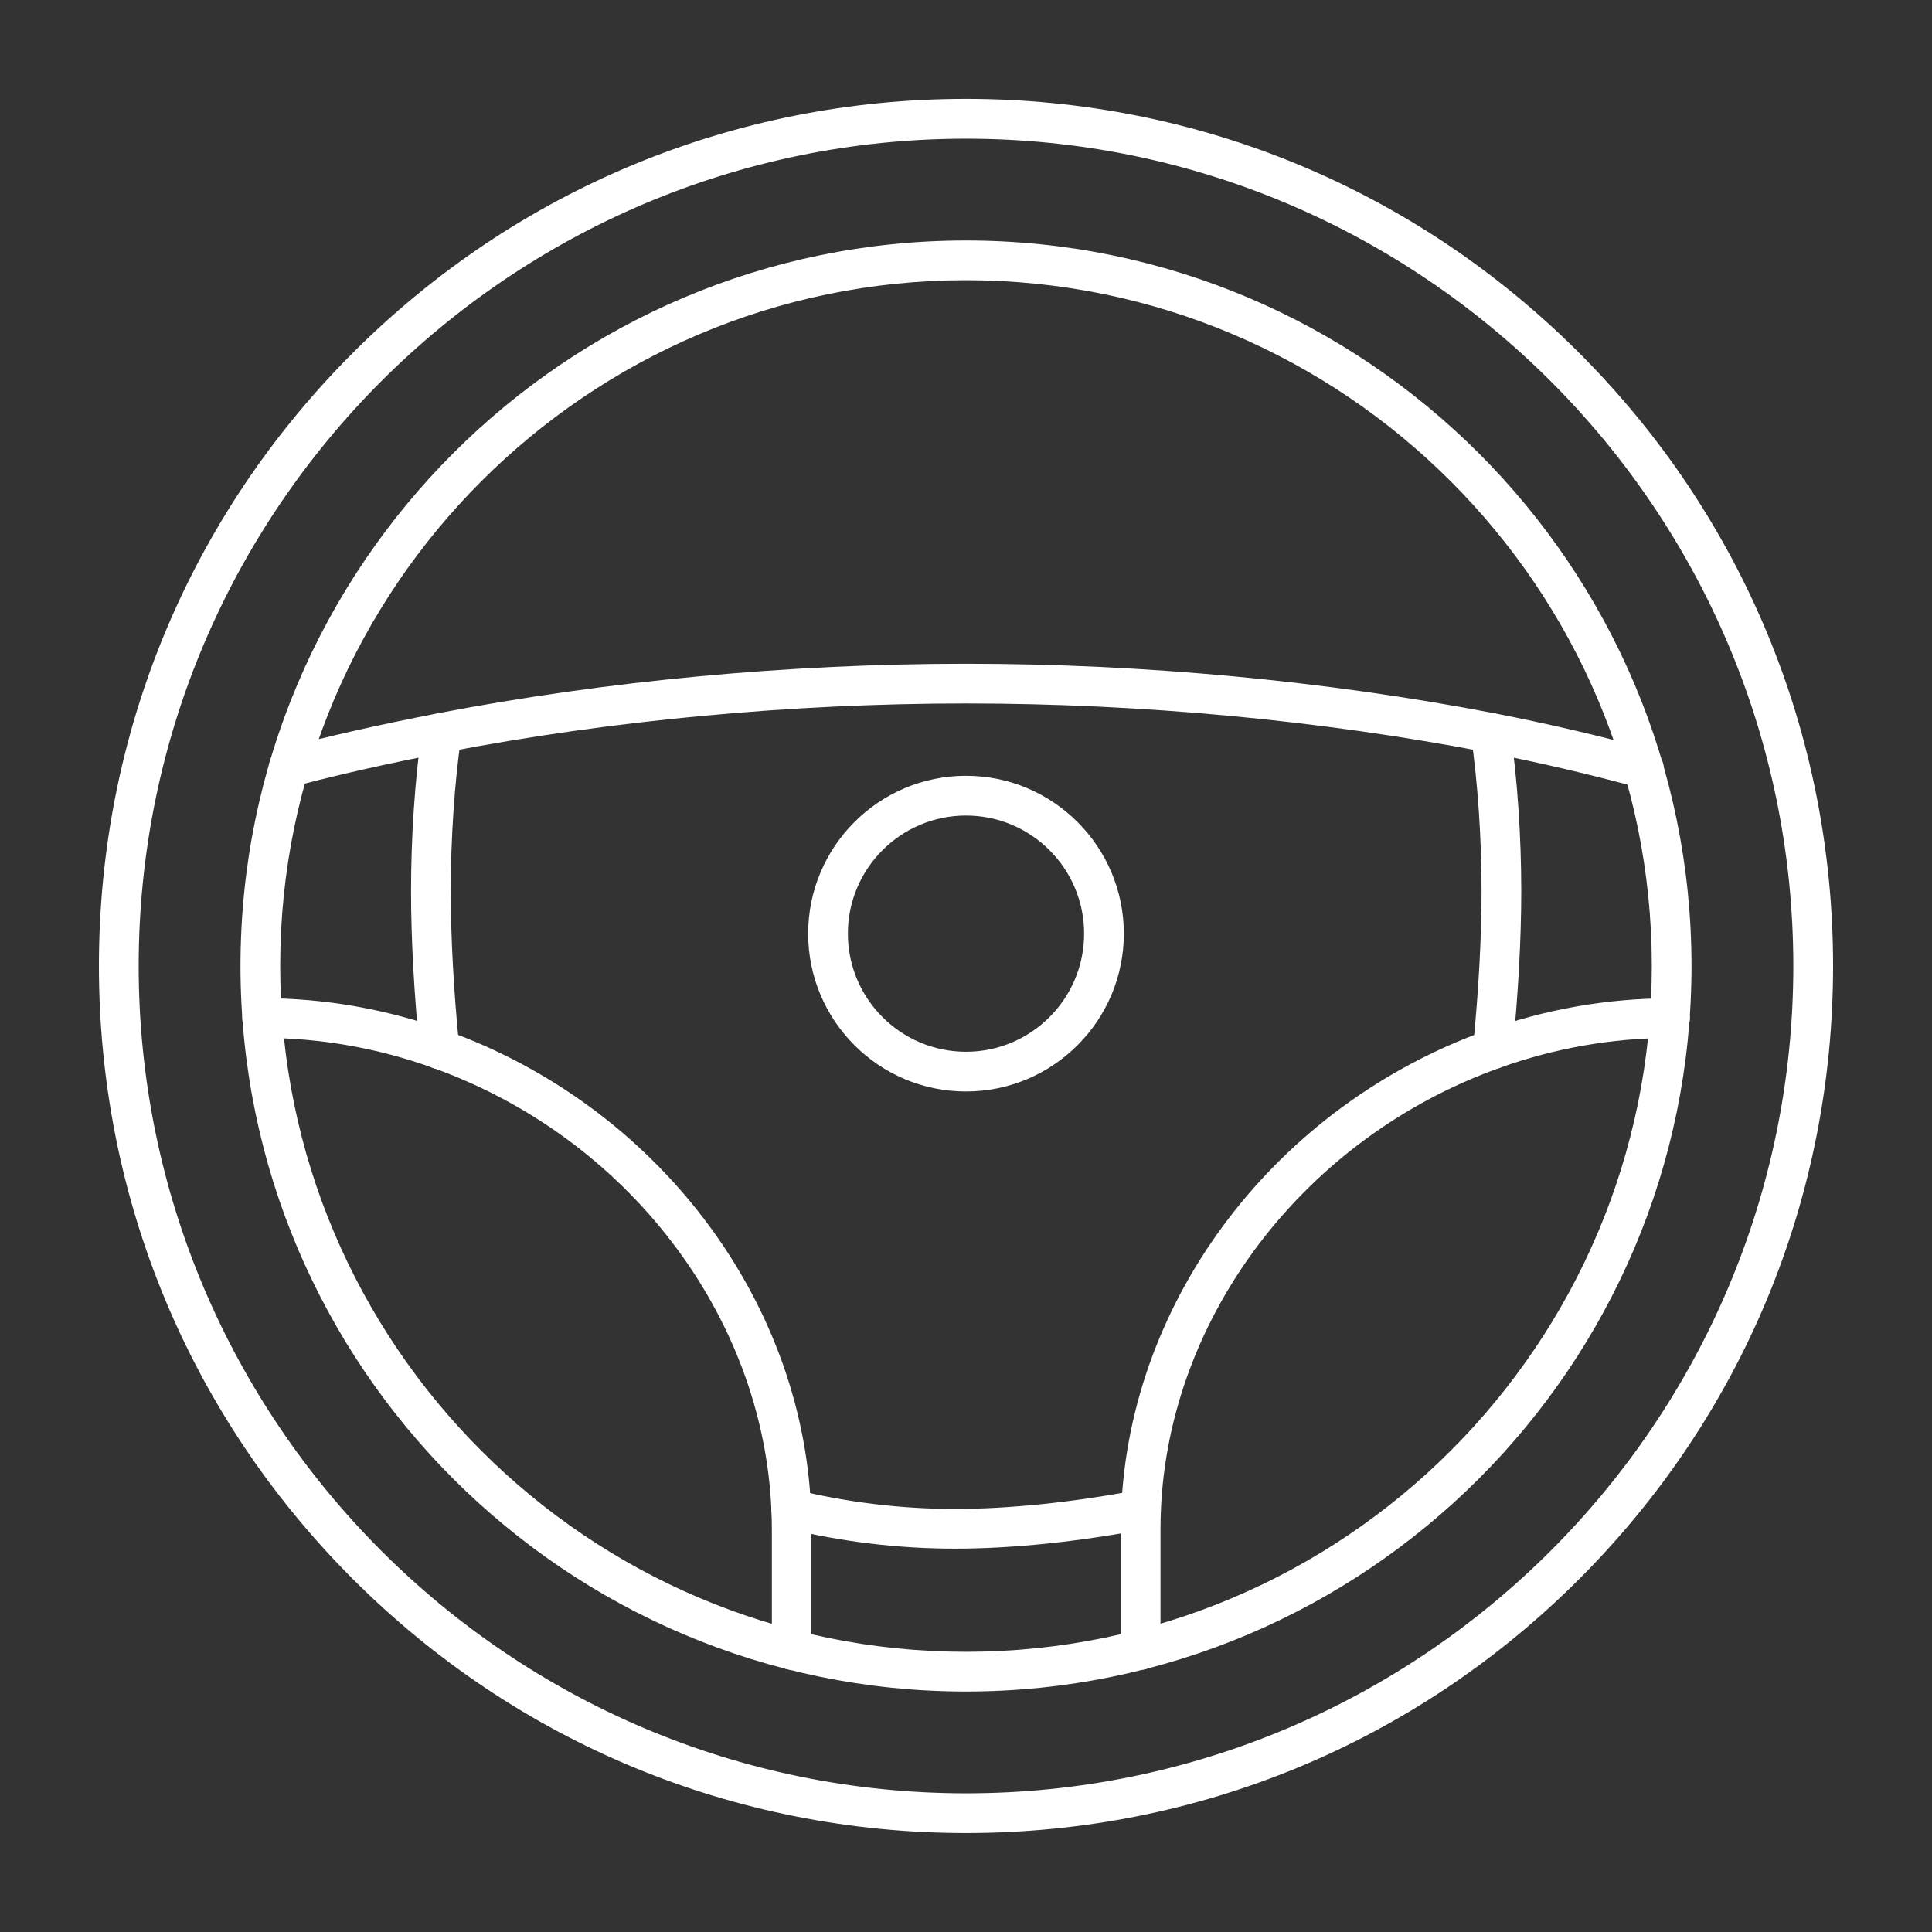
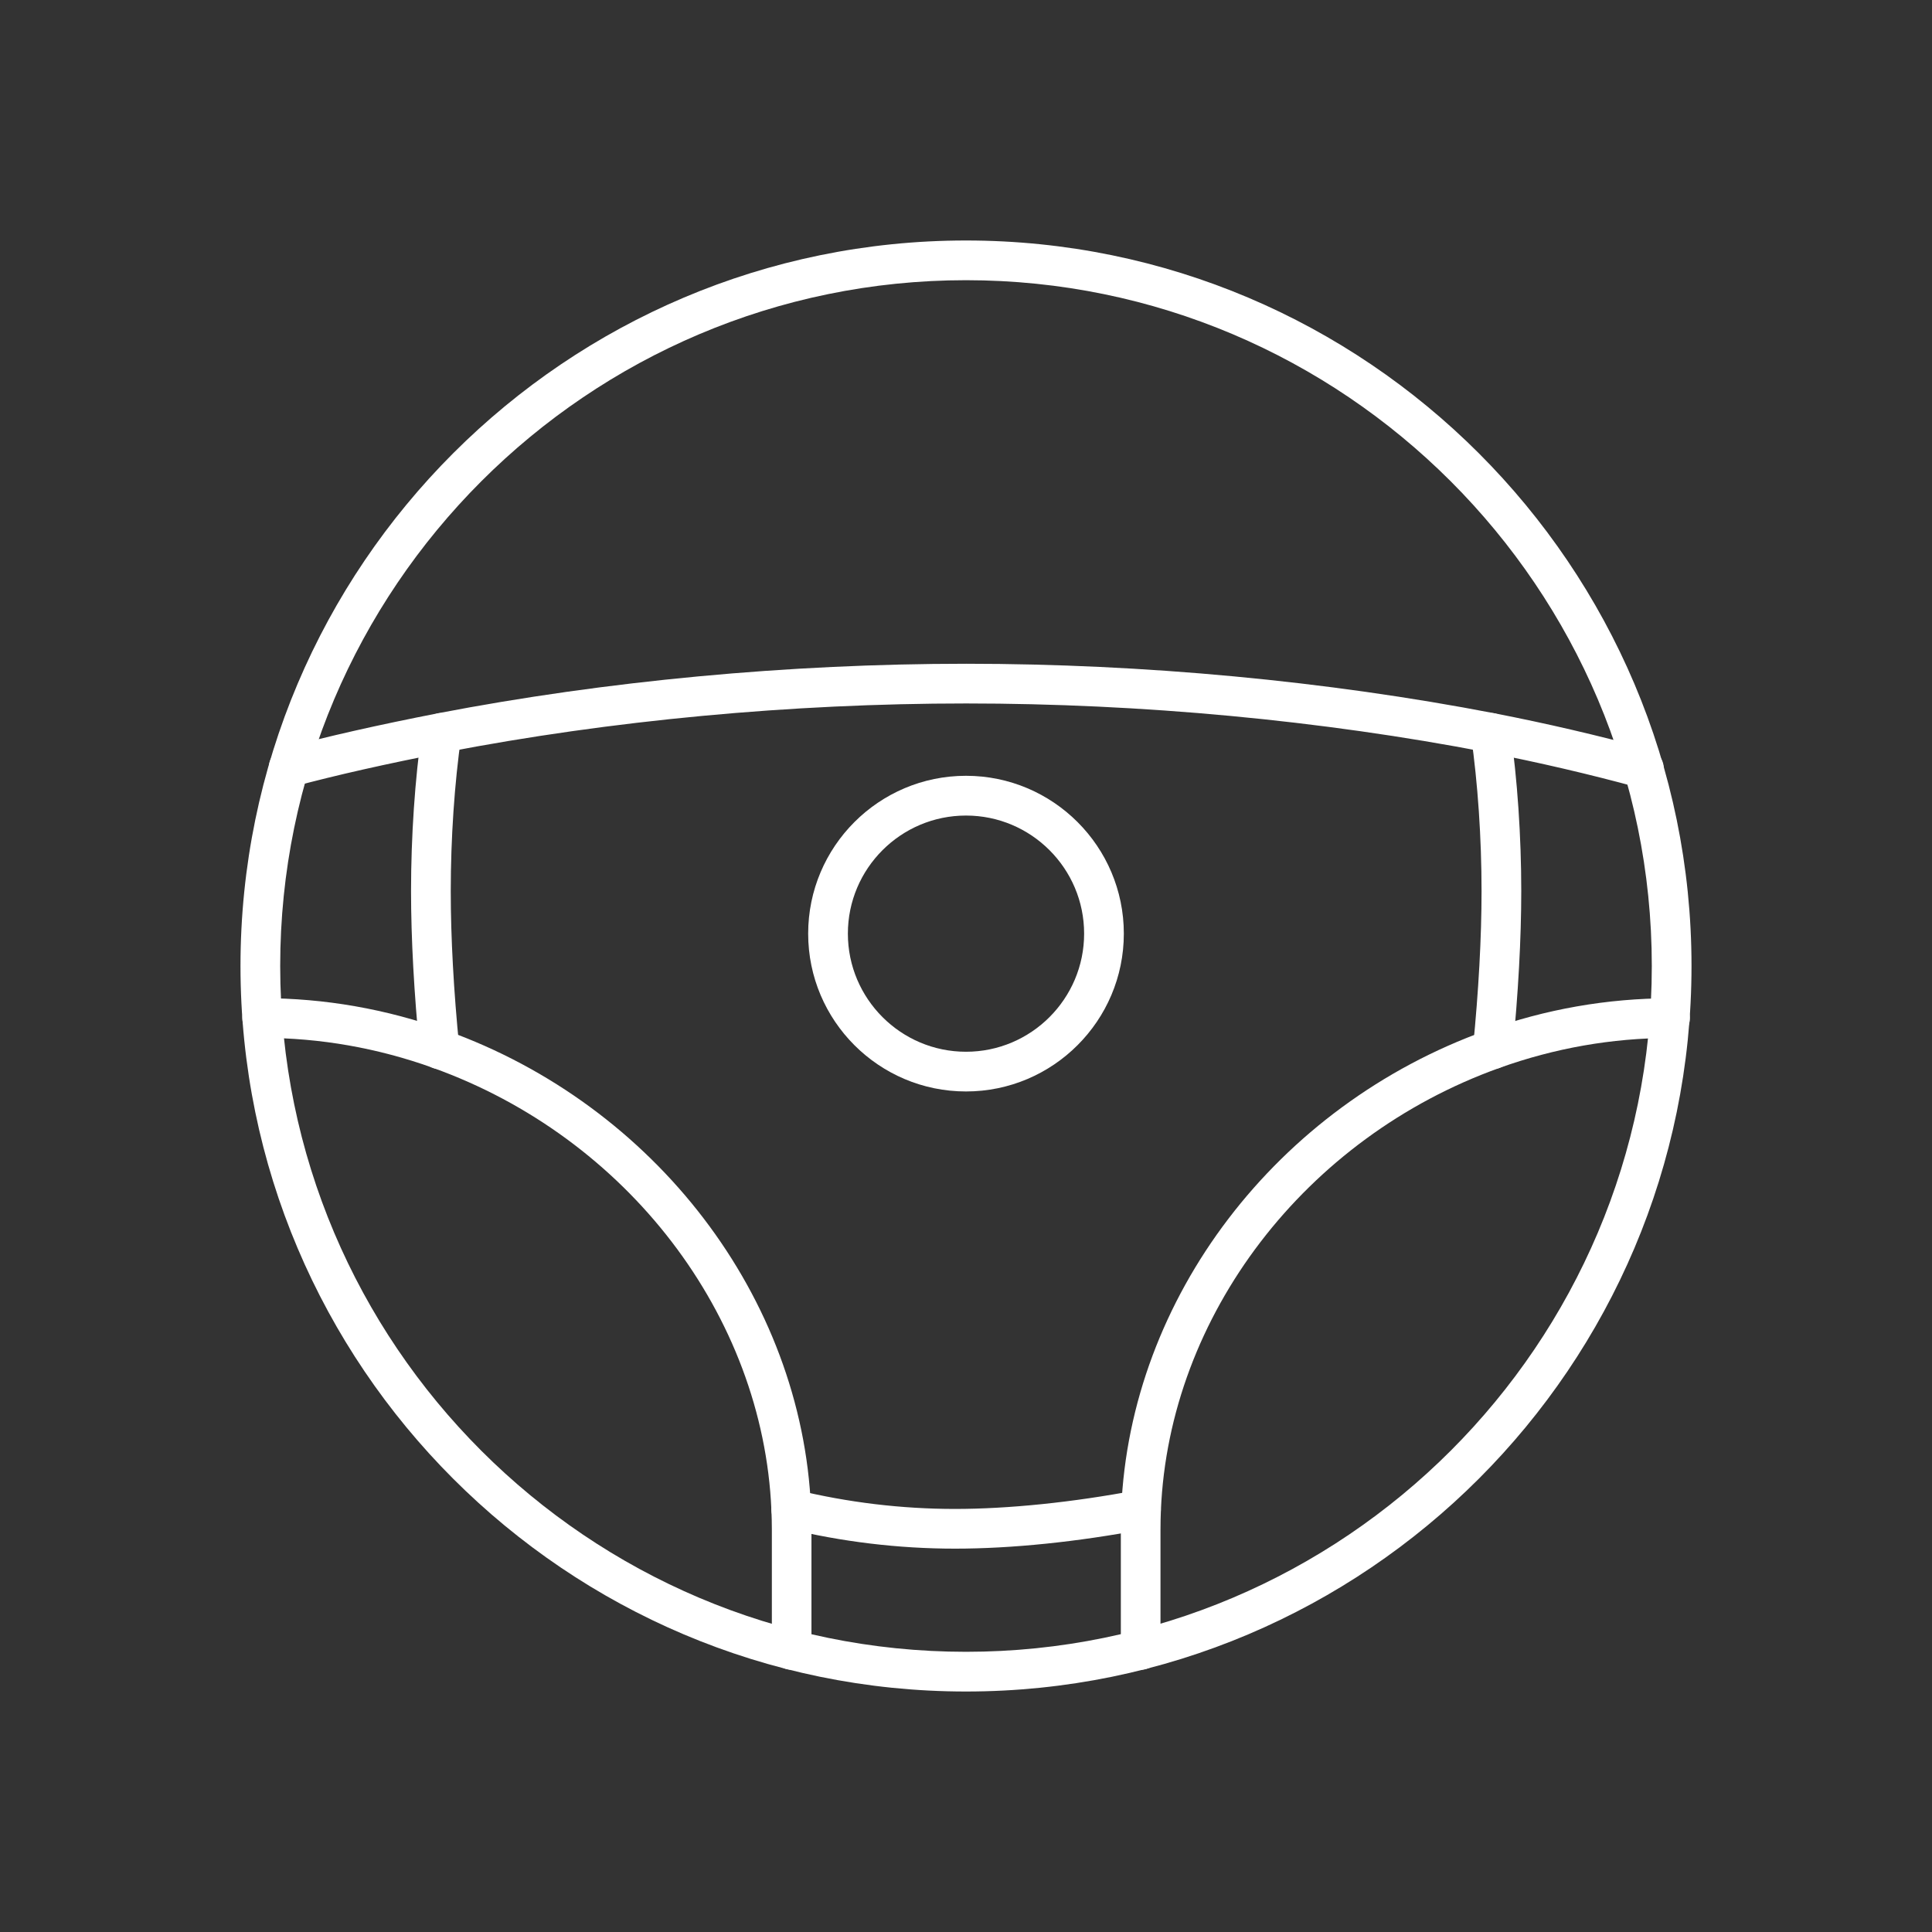
<svg xmlns="http://www.w3.org/2000/svg" id="Layer_1" width="3873" height="3873" viewBox="0 0 3873 3873">
  <rect x="0" y="0" width="3873" height="3873" fill="#333333" stroke="none" />
  <defs>
    <style>.cls-1{fill:#fff;fill-rule:evenodd;}</style>
  </defs>
  <g id="Layer_1-2">
    <g id="_255986888">
      <path id="_255987872" class="cls-1" d="M2992.6,2143.2c-1.3,0-2.7-.1-4-.2-21.9-2.1-37.8-21.7-35.7-43.6,11.2-112.2,17.1-220.5,17.1-313.1,0-106.1-7.5-216.7-21.1-311.5-3.2-21.7,12-41.9,33.7-45.1,21.7-3.1,41.9,12,45.1,33.7,14.1,98.5,21.9,213.1,21.9,322.8,0,95.2-6.1,206.3-17.5,321-2,20.6-19.3,36-39.5,36Z" />
      <path id="_255987656" class="cls-1" d="M881.1,2143.2c-20.2,0-37.5-15.4-39.6-35.9-11.4-114.7-17.5-225.8-17.5-321,0-109.8,7.8-224.4,21.9-322.8,3.2-21.7,23.3-36.8,45.1-33.7,21.7,3.1,36.9,23.3,33.7,45.1-13.6,94.8-21.1,205.4-21.1,311.5,0,92.7,5.9,201,17.1,313.1,2.2,21.9-13.8,41.4-35.6,43.6-1.3,0-2.7.1-4,.1h0Z" />
      <path id="_255987464" class="cls-1" d="M1914.3,3104.5c-113.2,0-226.8-13.7-337.6-40.6-21.4-5.2-34.5-26.7-29.3-48.1,5.2-21.4,26.7-34.4,48.1-29.2,104.6,25.4,211.9,38.3,318.7,38.3s235.4-13,365.7-37.7c21.6-4.1,42.4,10.2,46.5,31.8s-10.1,42.4-31.8,46.5c-134.8,25.5-266.4,39-380.3,39h0Z" />
      <path id="_255987440" class="cls-1" d="M3282.6,1578.2h0ZM3294.6,1580.2h0ZM3294.7,1580.2h0ZM3294.8,1580.2h0ZM3295.6,1580.4c-3.1,0-6.2-.4-9.4-1.2-.6-.2-1.2-.2-1.8-.4-98.6-26.9-200.7-50.7-303.6-70.7-331.7-64-692.8-97.9-1044-97.9s-712,33.9-1043.9,97.9c-117.5,22.9-219.7,45.9-303.8,68.6-21.2,5.7-43.1-6.9-48.8-28.1s6.9-43,28.1-48.8c85.9-23.1,190-46.6,309.3-69.9,336.9-64.9,703-99.3,1059.1-99.3s722.4,34.4,1059.1,99.3c104.3,20.3,207.9,44.4,307.9,71.6,1.6.3,3.1.9,4.6,1.4,20.8,7.1,31.9,29.7,24.7,50.5-5.5,16.6-21,27-37.5,27h0Z" />
      <path id="_255987368" class="cls-1" d="M1587.1,3347.3c-22,0-39.8-17.8-39.8-39.8v-241.3c0-12.6-.3-25.8-.9-39.5-16.9-390.5-289.6-746.7-678.7-886.1-111-39.8-226.1-60-342.1-60-22,0-39.8-17.8-39.8-39.8s17.8-39.8,39.8-39.8c125.1,0,249.2,21.7,368.9,64.7,419.2,150.3,713.1,535.1,731.3,957.7.6,14.8.9,29.2.9,42.8v241.3c.2,22-17.6,39.8-39.6,39.8h0Z" />
      <path id="_255987800" class="cls-1" d="M2286.7,3347.3c-22,0-39.8-17.8-39.8-39.8v-241.1c0-14.4.3-28.4.8-41.6,17.7-423.1,311.6-808.4,731.4-958.9,119.2-42.9,243.1-64.6,368.1-64.7h.7c22,0,39.8,17.8,39.8,39.8s-17.8,39.8-39.8,39.8h-.7c-115.8.1-230.7,20.3-341.3,60-389.6,139.7-662.4,496.3-678.7,887.2-.5,12.1-.8,25-.8,38.3v241.1c.1,22-17.8,39.9-39.7,39.9h0Z" />
      <path id="_255987728" class="cls-1" d="M1936.5,1634.9c-130.6,0-236.8,106.2-236.8,236.7s106.2,236.8,236.8,236.8,236.8-106.2,236.8-236.8-106.2-236.7-236.8-236.7ZM1936.5,2188c-174.5,0-316.4-141.8-316.4-316.4s141.9-316.4,316.4-316.4,316.4,141.9,316.4,316.4-142,316.4-316.4,316.4Z" />
      <path id="_255987080" class="cls-1" d="M1936.5,561.7c-758,0-1374.8,616.7-1374.8,1374.8s616.7,1374.8,1374.8,1374.8,1374.8-616.7,1374.8-1374.8-616.7-1374.8-1374.8-1374.8h0ZM1936.5,3390.9c-802,0-1454.4-652.4-1454.4-1454.4S1134.5,482.1,1936.5,482.1s1454.4,652.4,1454.4,1454.4-652.4,1454.4-1454.4,1454.4Z" />
-       <path id="_255986960" class="cls-1" d="M1936.5,278c-914.5,0-1658.5,743.9-1658.5,1658.5s744,1658.5,1658.5,1658.5,1658.5-744,1658.5-1658.5S2851,278,1936.5,278ZM1936.5,3674.6c-464.3,0-900.7-180.8-1229.1-509.1-328.3-328.3-509.1-764.8-509.1-1229.1s180.8-900.7,509.1-1229.1c328.3-328.3,764.8-509.1,1229.1-509.1s900.7,180.8,1229.1,509.2c328.3,328.3,509.1,764.7,509.1,1229.1s-180.8,900.7-509.1,1229.1-764.8,509-1229.1,509Z" />
    </g>
  </g>
</svg>